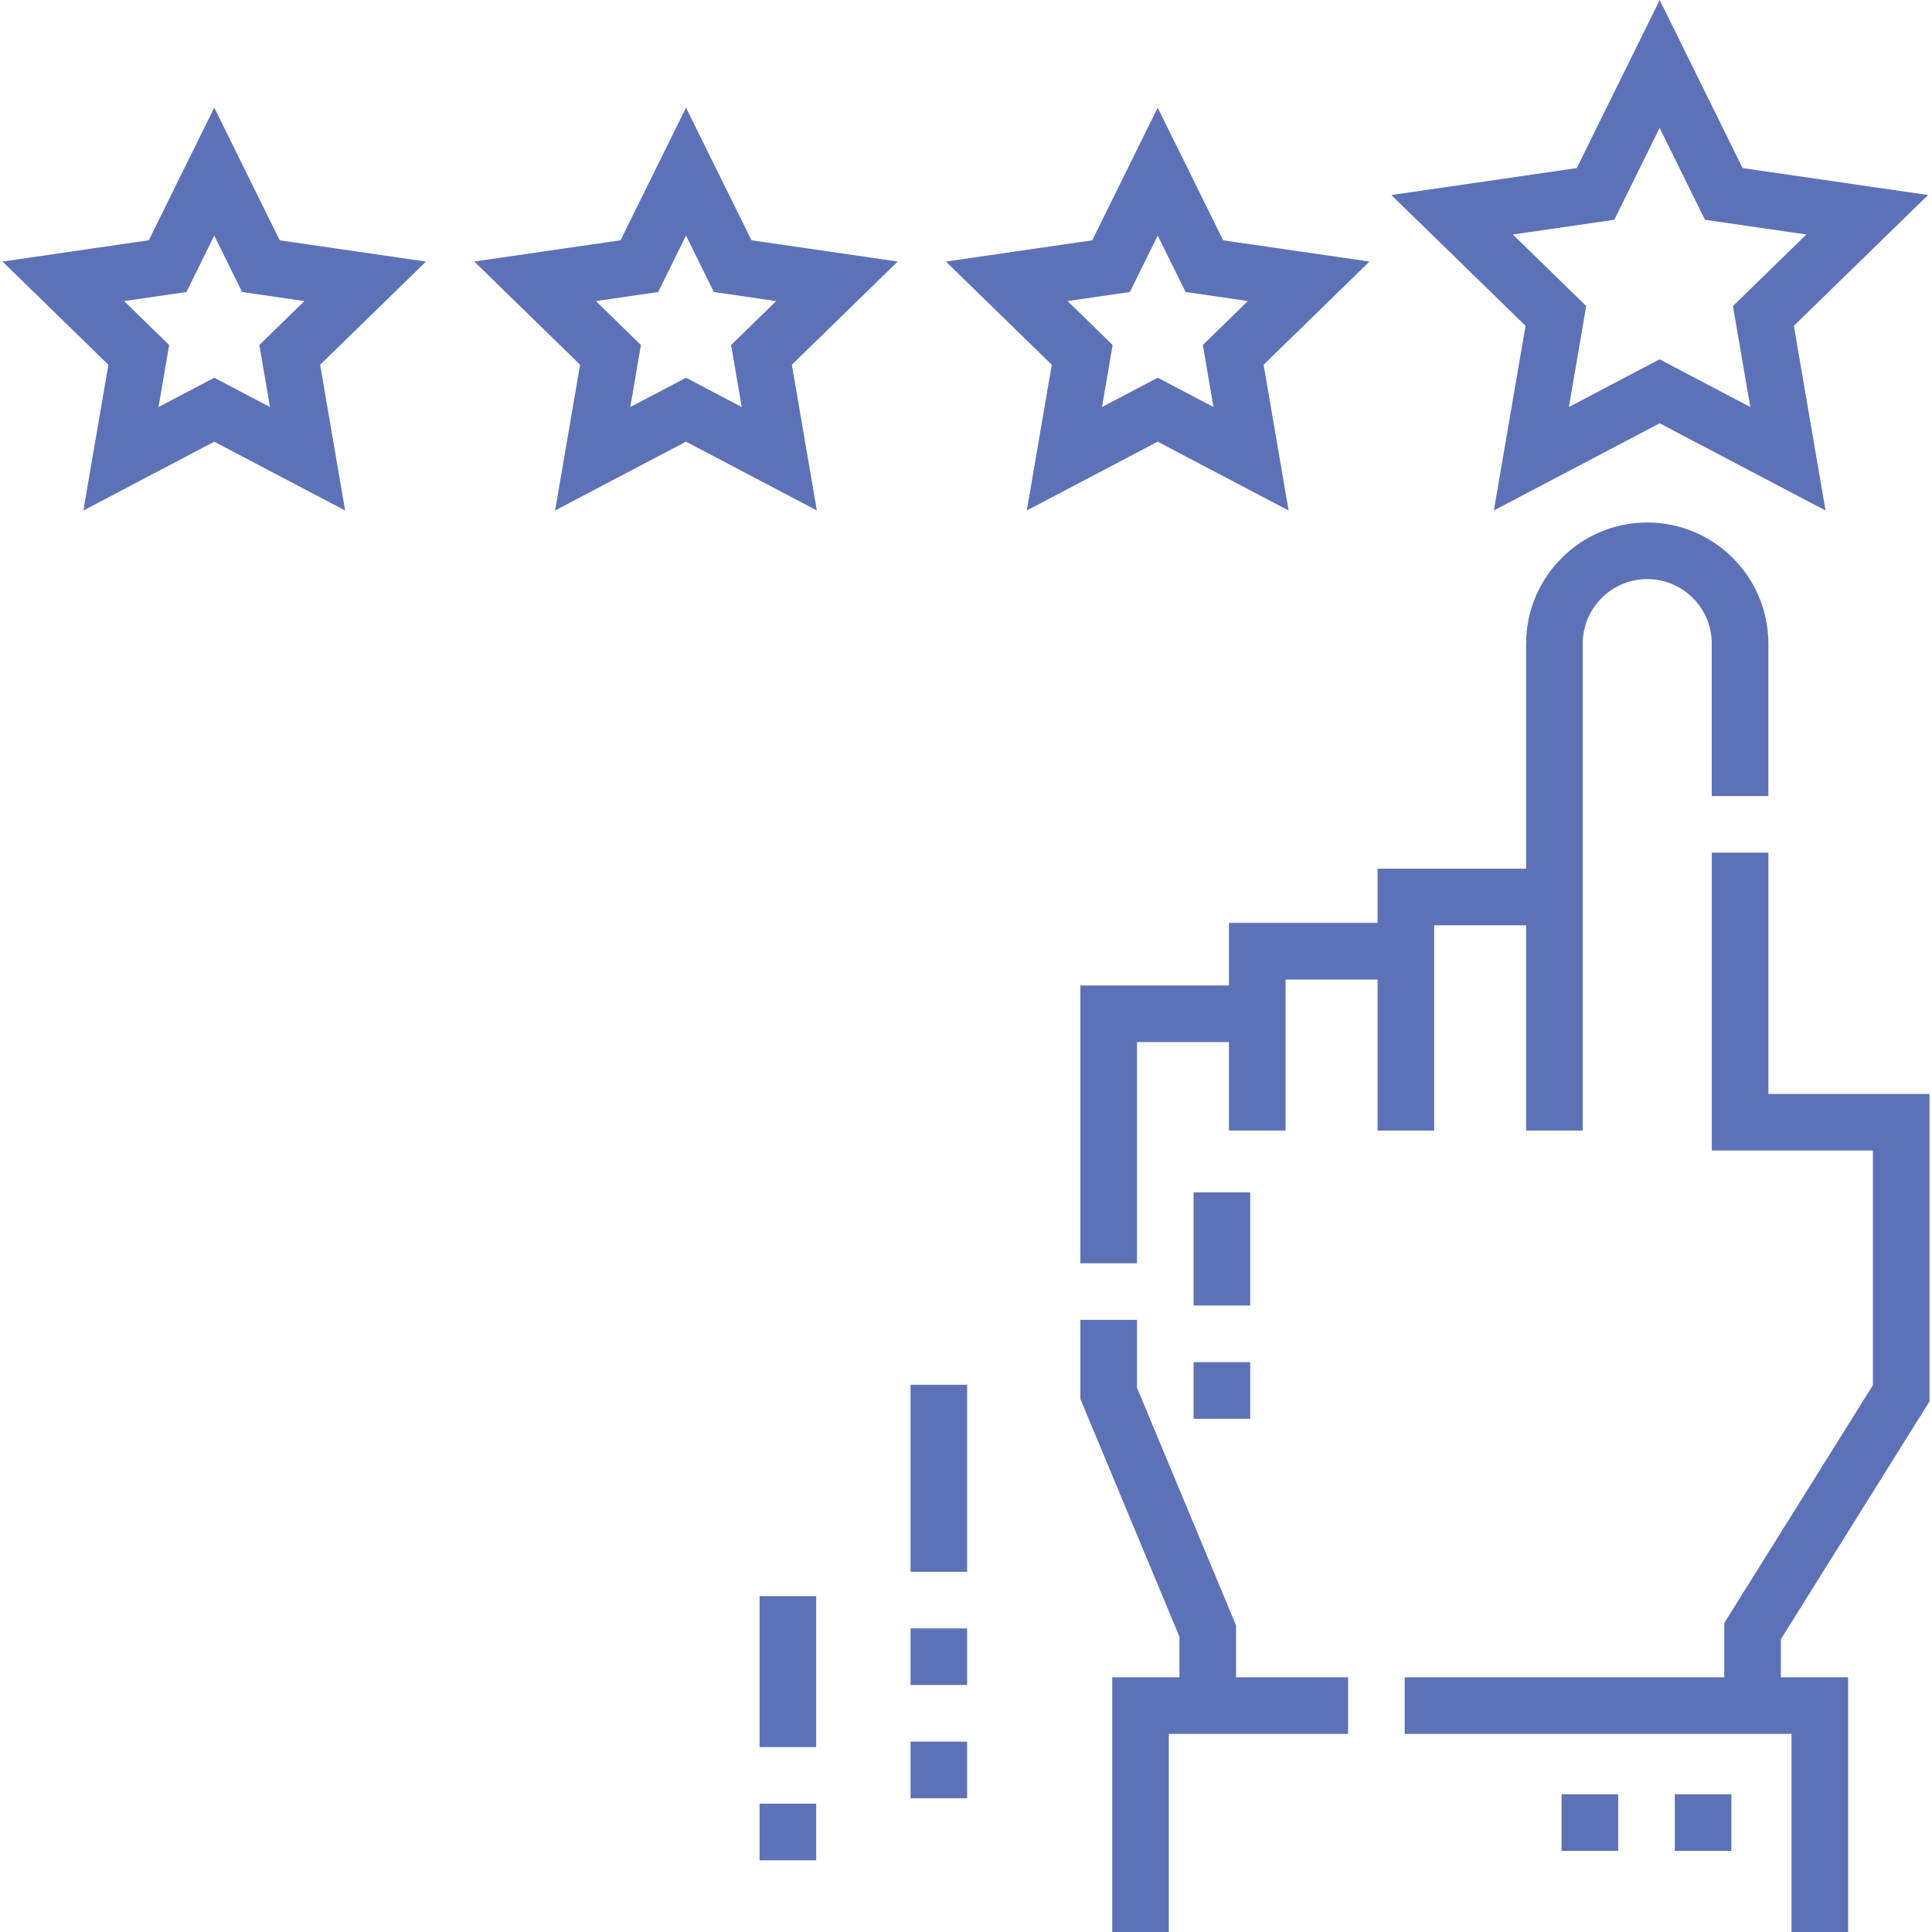
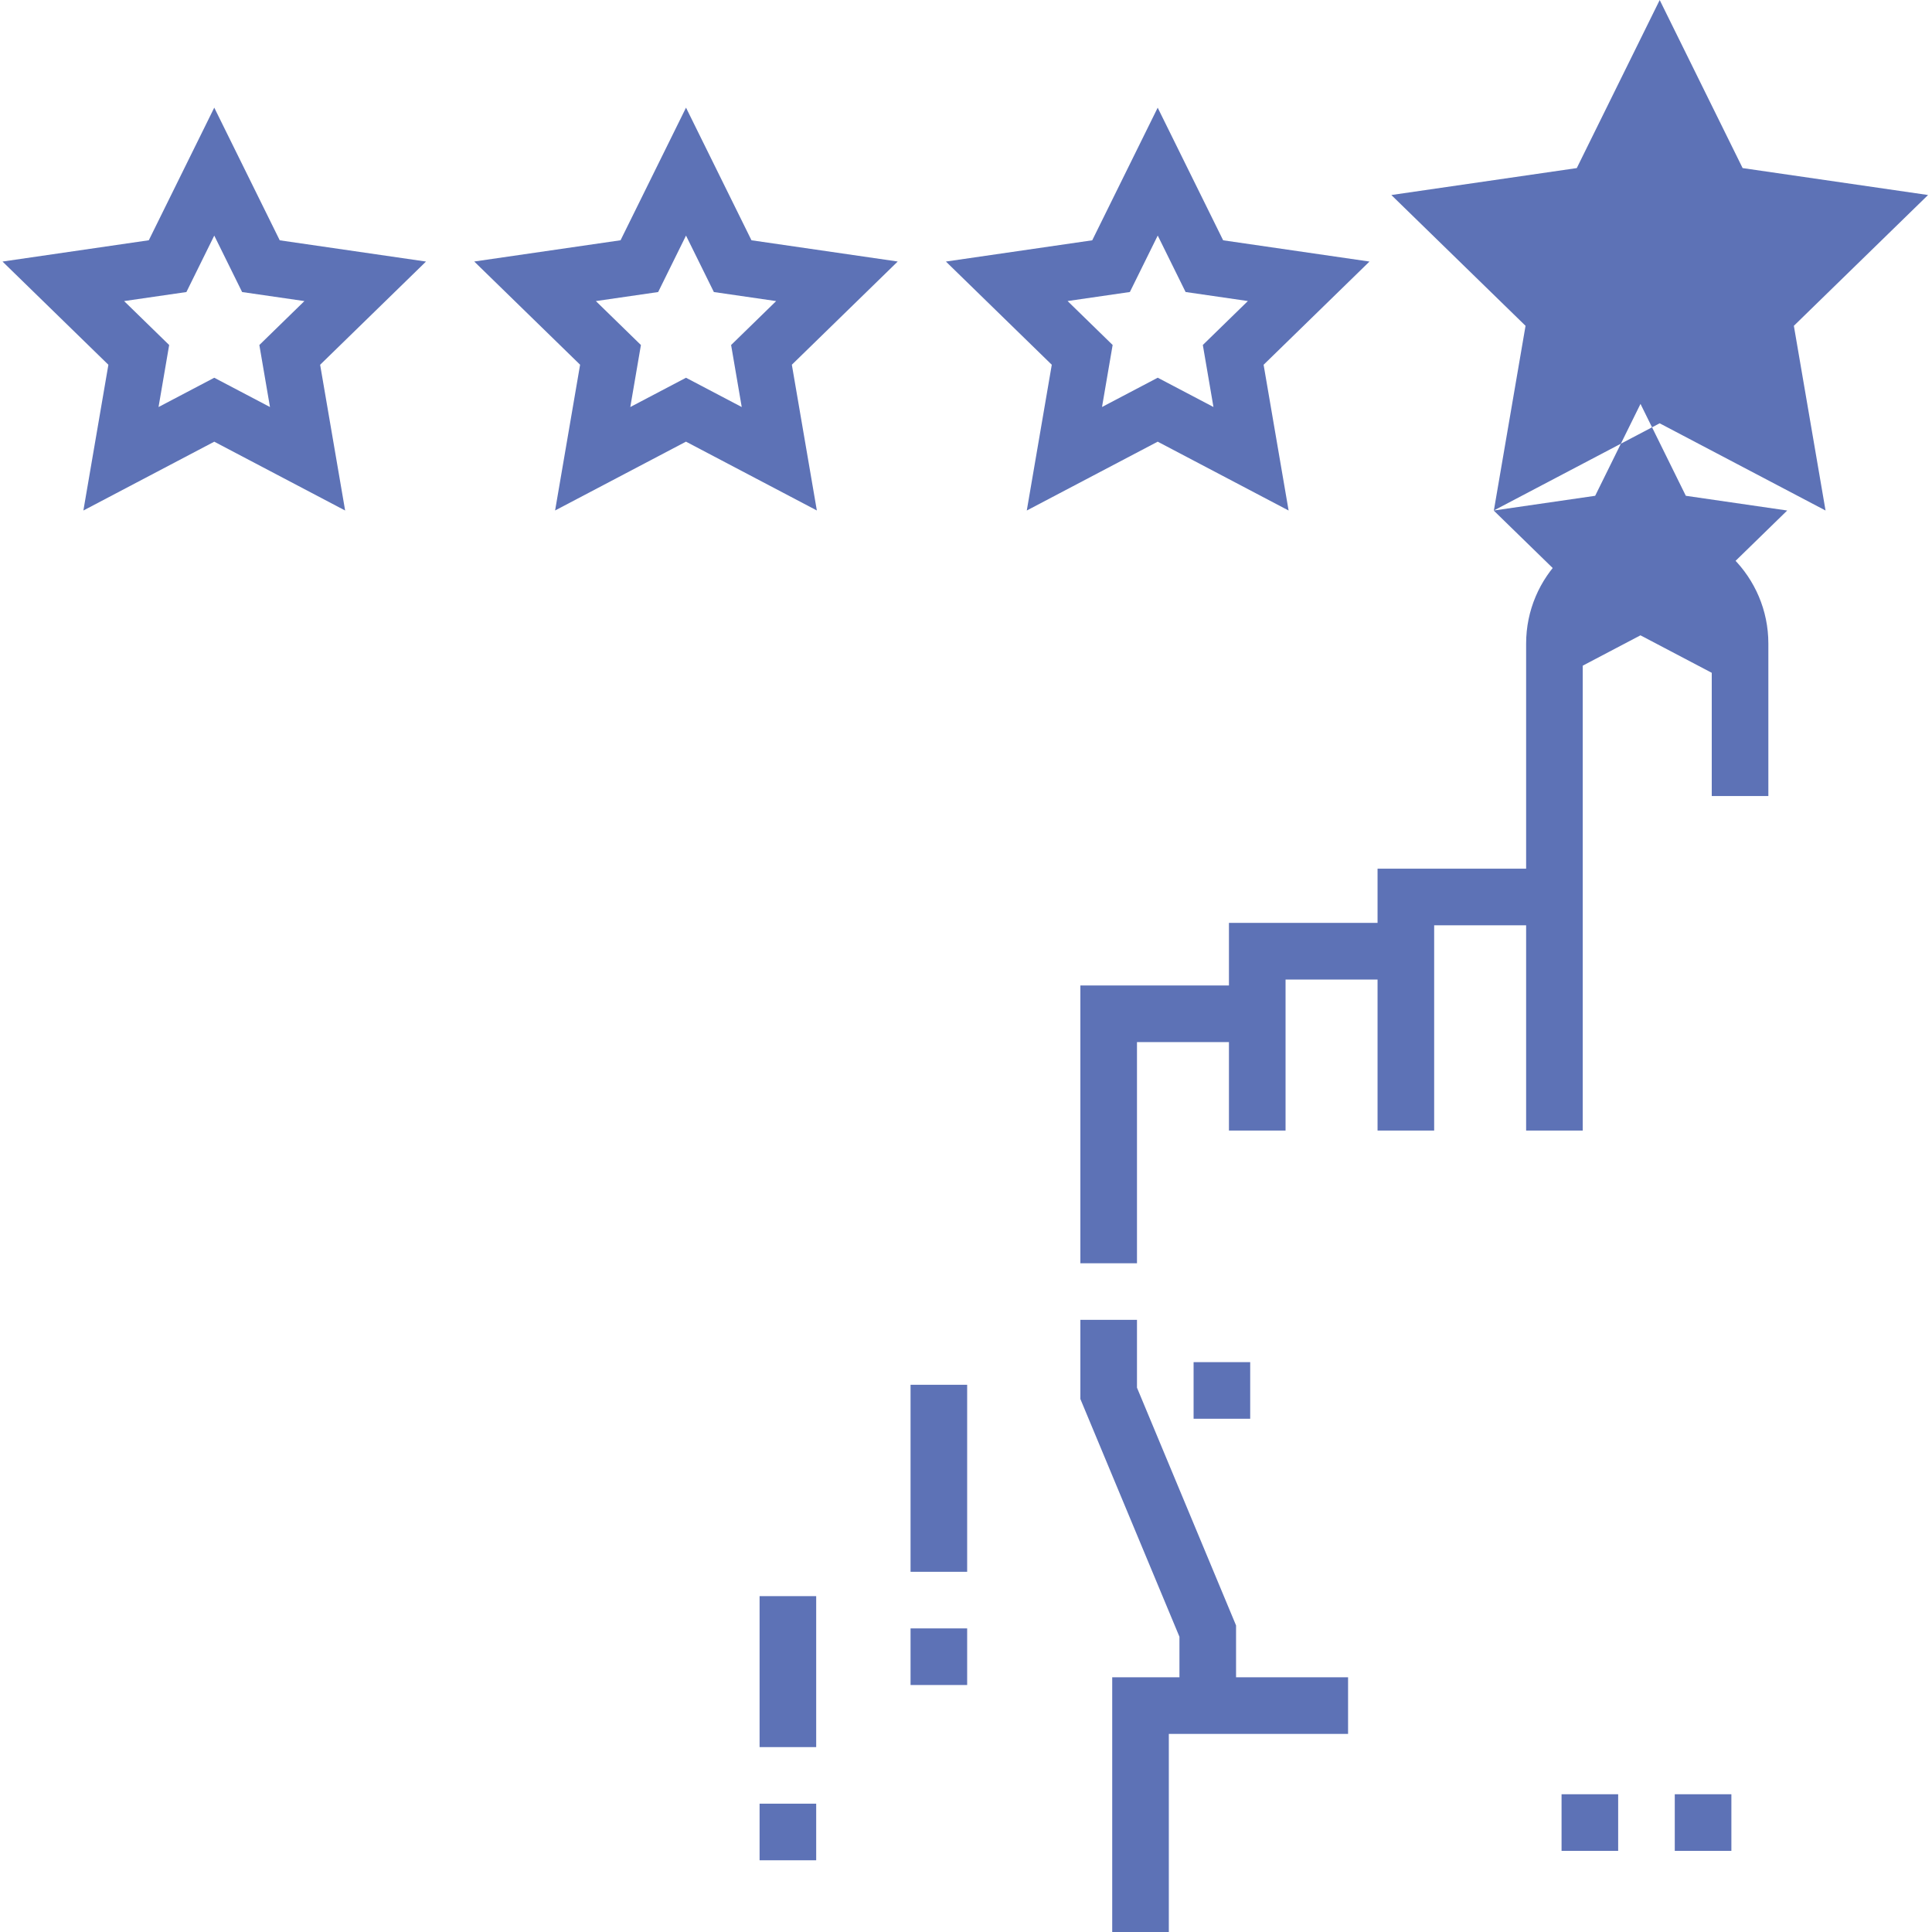
<svg xmlns="http://www.w3.org/2000/svg" id="Warstwa_1" width="50" height="50" version="1.1" viewBox="0 0 50 50">
  <defs>
    <style>
      .st0 {
        fill: #5d72b6;
      }
    </style>
  </defs>
  <path class="st0" d="M37.116,29.259v-5.313h2.38v5.313h1.465v-5.313h0v-7.29c0-.92.749-1.669,1.67-1.669s1.669.749,1.669,1.669v3.945h1.465v-3.945c0-1.728-1.406-3.134-3.134-3.134s-3.135,1.406-3.135,3.134v5.825h-3.845v1.403h-3.846v.733h0v.887h-3.845v7.189h1.465v-5.724h2.38v2.29h1.465v-2.29h0v-1.619h2.381v3.909h1.465Z" />
-   <polygon class="st0" points="49.935 36.27 49.935 28.31 45.766 28.31 45.766 22.066 44.301 22.066 44.301 29.775 48.47 29.775 48.47 35.849 44.624 42.002 44.624 43.408 36.353 43.408 36.353 44.873 46.364 44.873 46.364 50 47.829 50 47.829 43.408 46.089 43.408 46.089 42.423 49.935 36.27" />
  <polygon class="st0" points="31.989 42.066 29.425 35.913 29.425 34.157 27.96 34.157 27.96 36.206 30.524 42.359 30.524 43.408 28.784 43.408 28.784 50 30.249 50 30.249 44.873 34.888 44.873 34.888 43.408 31.989 43.408 31.989 42.066" />
-   <path class="st0" d="M38.659,13.212l4.293-2.257,4.293,2.257-.82-4.78,3.473-3.385-4.799-.697-2.146-4.349-2.146,4.349-4.799.697,3.473,3.385-.82,4.78ZM39.154,6.069l2.624-.381,1.173-2.378,1.173,2.378,2.624.381-1.899,1.851.448,2.613-2.347-1.234-2.347,1.234.448-2.613-1.899-1.851Z" />
+   <path class="st0" d="M38.659,13.212l4.293-2.257,4.293,2.257-.82-4.78,3.473-3.385-4.799-.697-2.146-4.349-2.146,4.349-4.799.697,3.473,3.385-.82,4.78Zl2.624-.381,1.173-2.378,1.173,2.378,2.624.381-1.899,1.851.448,2.613-2.347-1.234-2.347,1.234.448-2.613-1.899-1.851Z" />
  <path class="st0" d="M7.239,6.218l-1.694-3.432-1.694,3.432L.065,6.769l2.74,2.671-.647,3.772,3.387-1.781,3.387,1.781-.647-3.772,2.74-2.671-3.787-.55ZM6.987,10.534l-1.442-.758-1.442.758.275-1.605-1.166-1.137,1.612-.234.721-1.461.721,1.461,1.612.234-1.166,1.137.275,1.605Z" />
  <path class="st0" d="M19.448,6.218l-1.694-3.432-1.694,3.432-3.787.55,2.74,2.671-.647,3.772,3.387-1.781,3.387,1.781-.647-3.772,2.74-2.671-3.787-.55ZM19.196,10.534l-1.442-.758-1.442.758.275-1.605-1.166-1.137,1.612-.234.721-1.461.721,1.461,1.612.234-1.166,1.137.275,1.605Z" />
  <path class="st0" d="M29.962,11.431l3.387,1.781-.647-3.772,2.74-2.671-3.787-.55-1.694-3.432-1.694,3.432-3.787.55,2.74,2.671-.647,3.772,3.387-1.781ZM29.241,7.557l.721-1.461.721,1.461,1.612.234-1.166,1.137.275,1.605-1.442-.758-1.442.758.275-1.605-1.166-1.137,1.612-.234Z" />
  <rect class="st0" x="23.565" y="35.838" width="1.465" height="4.84" />
-   <rect class="st0" x="23.565" y="45.073" width="1.465" height="1.465" />
  <rect class="st0" x="23.565" y="42.143" width="1.465" height="1.465" />
  <rect class="st0" x="19.658" y="41.308" width="1.465" height="3.907" />
  <rect class="st0" x="19.658" y="46.679" width="1.465" height="1.465" />
-   <rect class="st0" x="30.89" y="30.857" width="1.465" height="2.93" />
  <rect class="st0" x="30.89" y="35.252" width="1.465" height="1.465" />
  <rect class="st0" x="43.343" y="46.435" width="1.465" height="1.465" />
  <rect class="st0" x="40.413" y="46.435" width="1.465" height="1.465" />
</svg>